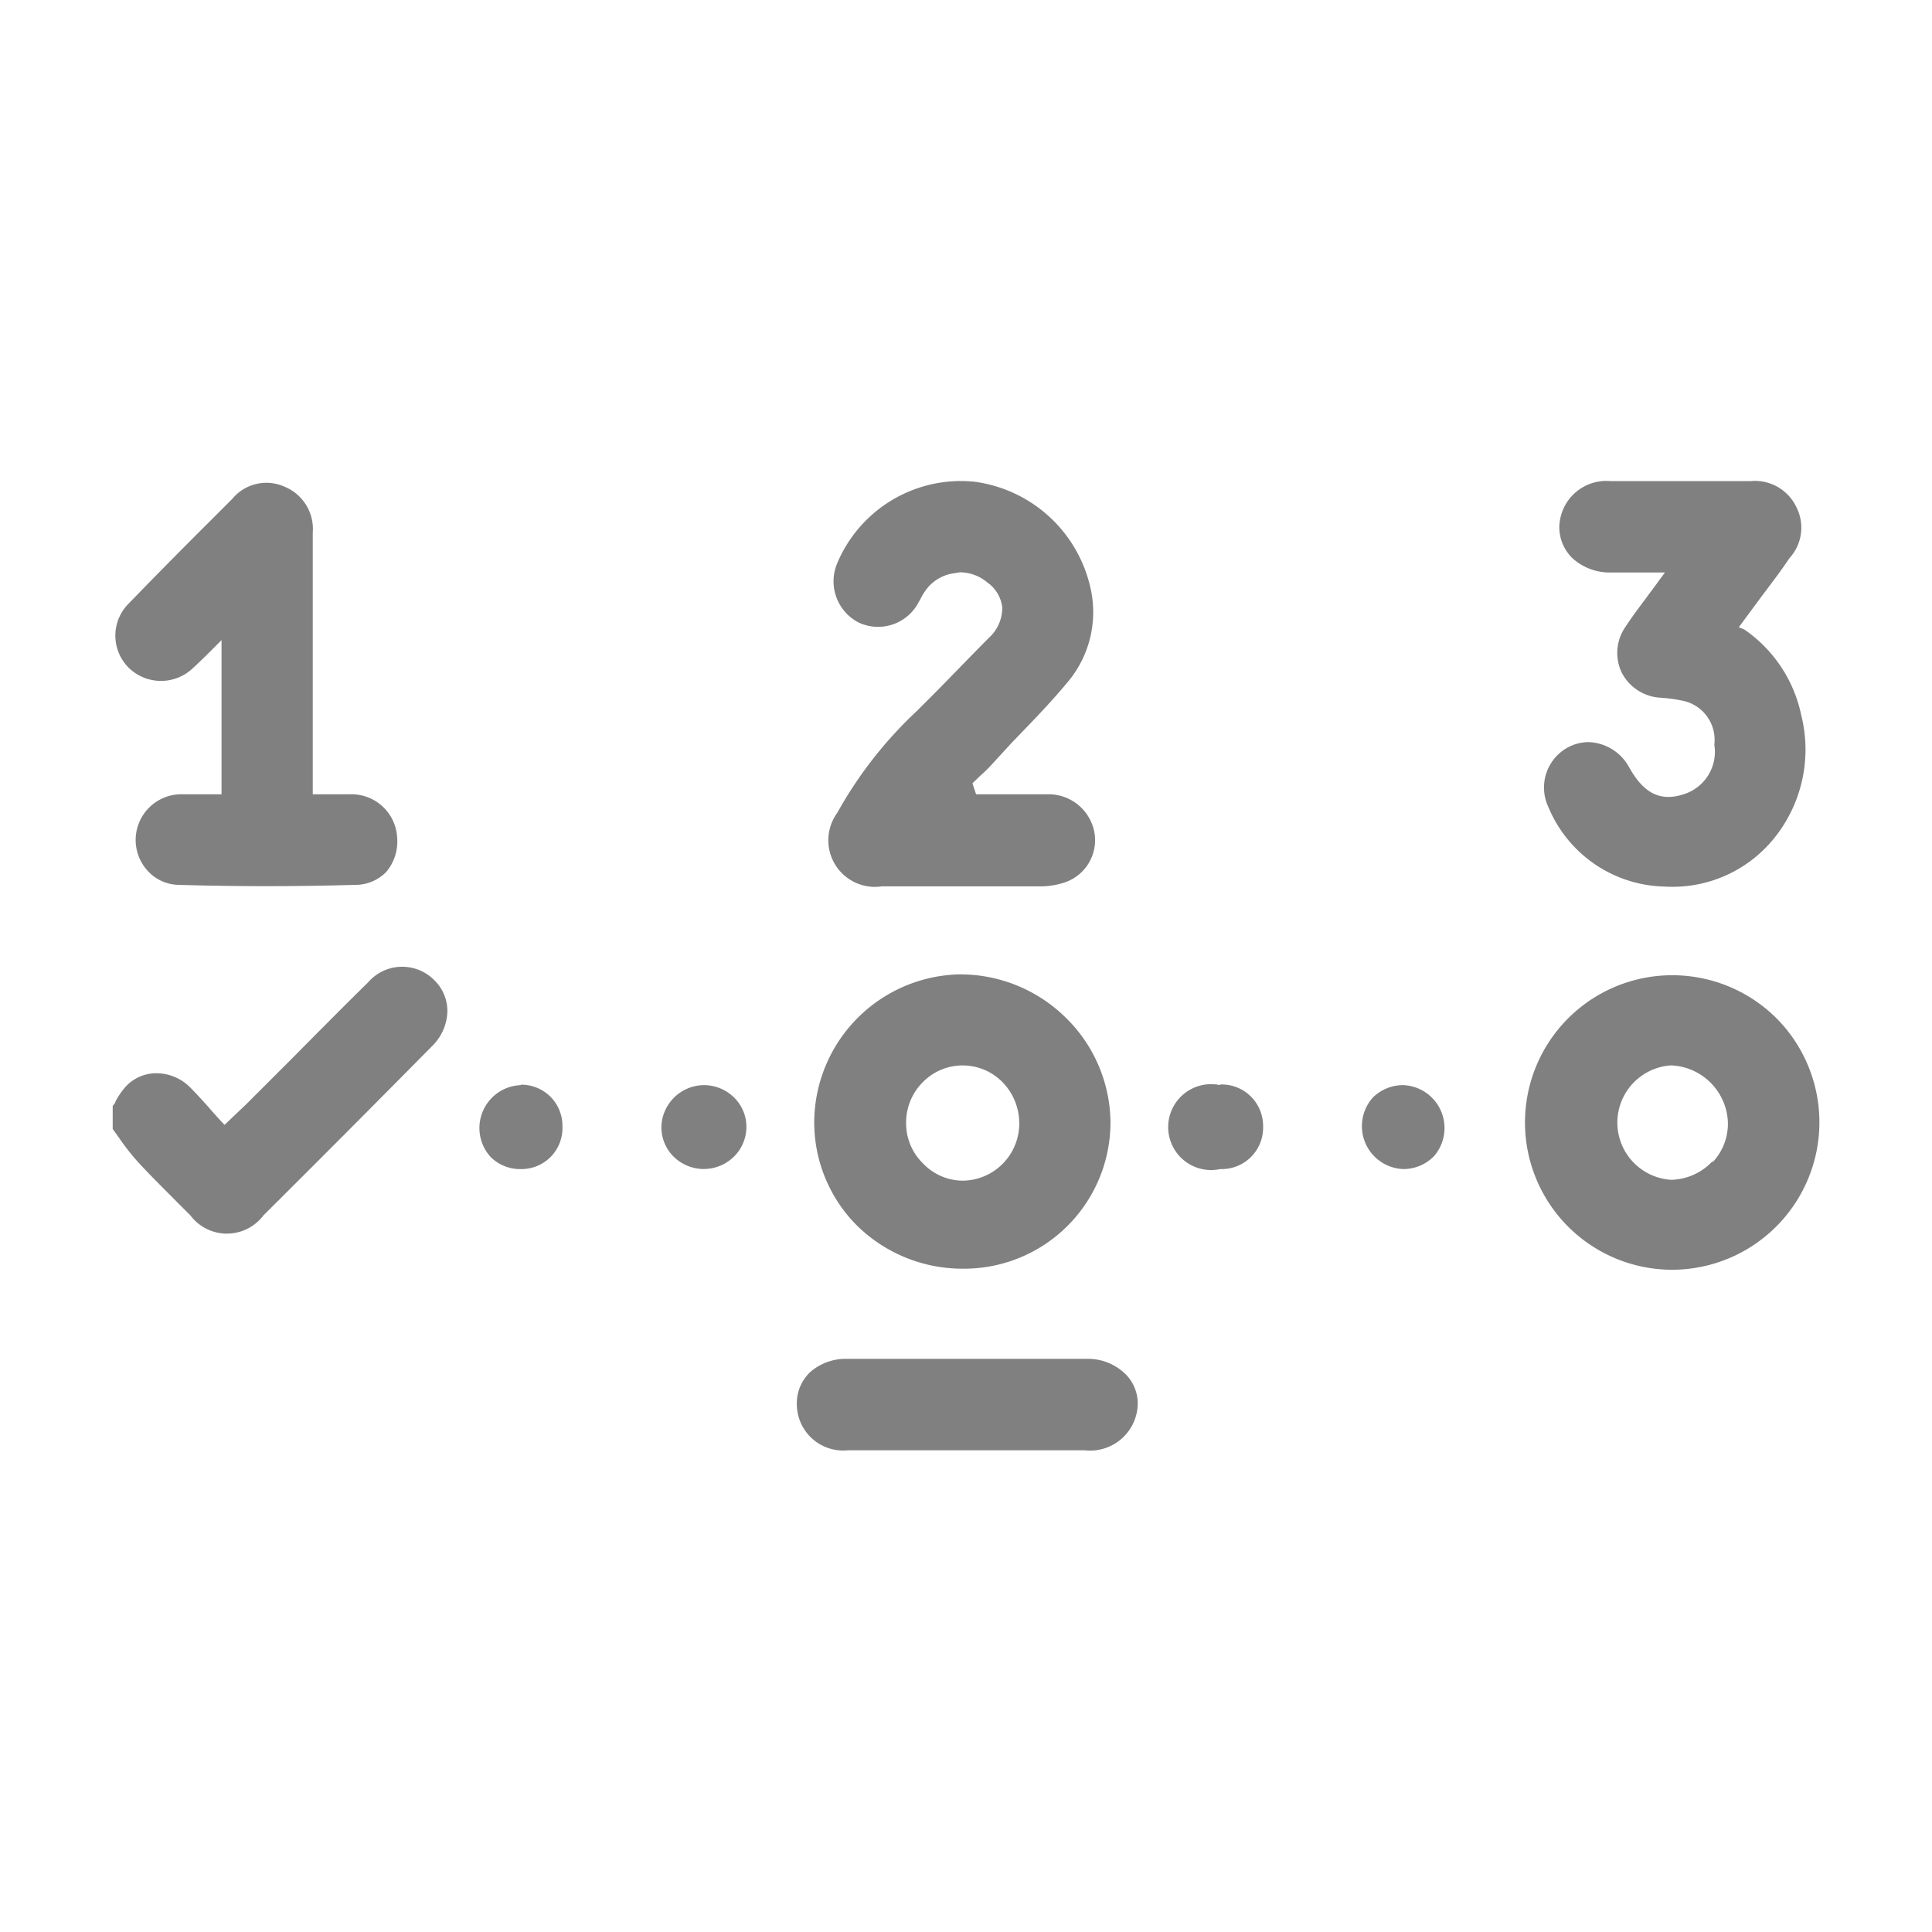
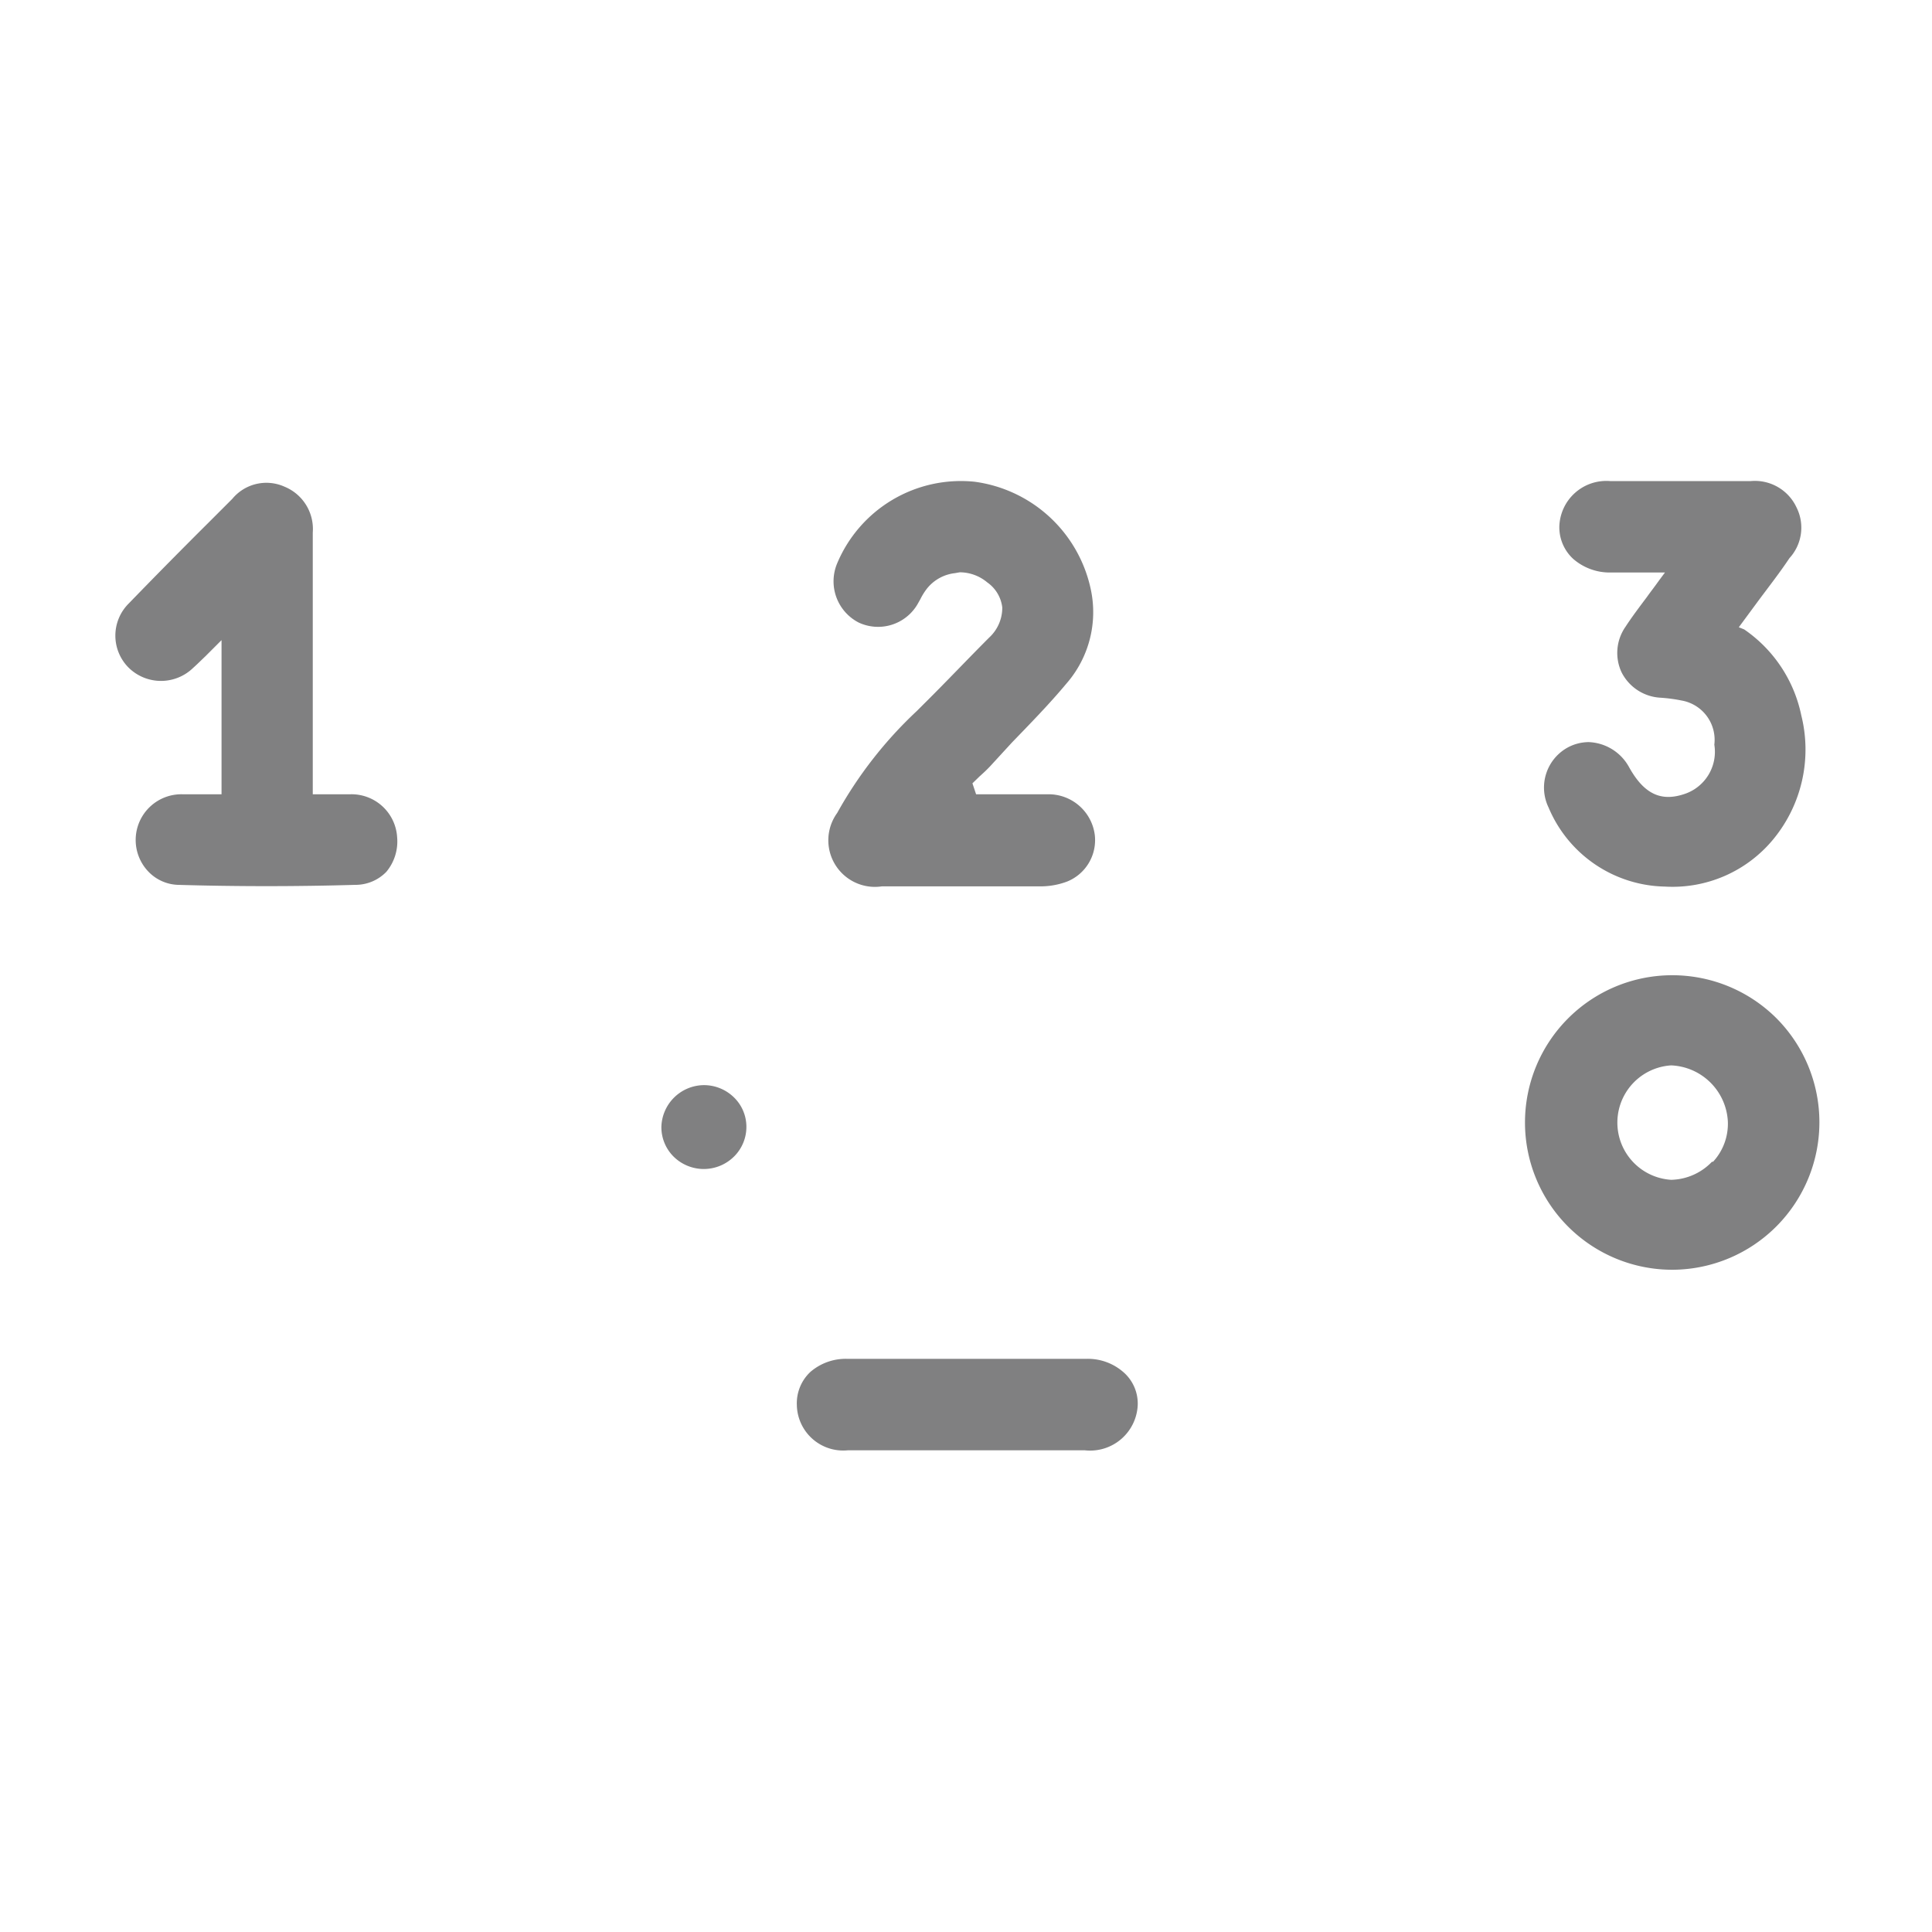
<svg xmlns="http://www.w3.org/2000/svg" id="Base" viewBox="0 0 90 90">
  <defs>
    <style>.cls-1{fill:#808081;}</style>
  </defs>
  <path class="cls-1" d="M9.05,37l-.56,0A2.13,2.13,0,0,0,6.9,40.59a2,2,0,0,0,1.39.63c2.74.08,5.52.08,8.26,0A2,2,0,0,0,18,40.61,2.21,2.21,0,0,0,18.5,39a2.13,2.13,0,0,0-2.17-2H14.57V24.81a2.13,2.13,0,0,0-1.32-2.14,2.06,2.06,0,0,0-2.43.57L9.68,24.38Q7.82,26.23,6,28.11a2.11,2.11,0,0,0,0,3,2.15,2.15,0,0,0,3,0c.18-.16.36-.34.57-.54l.75-.75V37H9.05Z" />
  <path class="cls-1" d="M44.71,26.66a2,2,0,0,1,1.28.47,1.66,1.66,0,0,1,.7,1.17,1.89,1.89,0,0,1-.61,1.4c-1,1-2,2.06-3,3.05l-.37.37A19.38,19.38,0,0,0,39,37.87a2.17,2.17,0,0,0,2.08,3.42c2.46,0,5,0,7.42,0a3.51,3.51,0,0,0,1.2-.22A2.08,2.08,0,0,0,51,38.9,2.17,2.17,0,0,0,48.82,37c-.73,0-1.48,0-2.2,0H45.47l-.17-.51.34-.33c.17-.15.33-.3.49-.47l1-1.09c.86-.89,1.76-1.81,2.56-2.77a5.06,5.06,0,0,0,1.12-4.39,6.4,6.4,0,0,0-5.42-5A6.25,6.25,0,0,0,39,26.24,2.16,2.16,0,0,0,40,29a2.13,2.13,0,0,0,2.74-.85l.14-.25a2.89,2.89,0,0,1,.27-.44,1.94,1.94,0,0,1,1.33-.76Z" />
  <path class="cls-1" d="M74,34.57a2.09,2.09,0,0,0-.93.23,2.13,2.13,0,0,0-.93,2.82,6,6,0,0,0,5.41,3.68,6.08,6.08,0,0,0,5.07-2.22,6.57,6.57,0,0,0,1.29-5.76,6.43,6.43,0,0,0-2.66-4L81,29.22,81.9,28c.49-.66,1-1.31,1.46-2a2.1,2.1,0,0,0,.33-2.36,2.14,2.14,0,0,0-2.13-1.23H75a2.19,2.19,0,0,0-2.36,2.11,2,2,0,0,0,.64,1.51,2.59,2.59,0,0,0,1.73.64h2.55l-.29.39c-.19.27-.38.51-.55.75-.36.48-.7.93-1,1.39a2.13,2.13,0,0,0-.18,2.12,2.16,2.16,0,0,0,1.78,1.18,7.22,7.22,0,0,1,1,.13,1.86,1.86,0,0,1,1.54,2.06A2.07,2.07,0,0,1,78.43,37c-1.05.34-1.84,0-2.54-1.26A2.24,2.24,0,0,0,74,34.57Z" />
-   <path class="cls-1" d="M5.25,52.59l.32.45A10.77,10.77,0,0,0,6.4,54.1c.62.68,1.3,1.34,1.95,2l.52.52a2.13,2.13,0,0,0,3.4,0q3.93-3.91,7.83-7.86a2.36,2.36,0,0,0,.74-1.61,2,2,0,0,0-.63-1.51,2.1,2.1,0,0,0-3.07.13c-.79.77-1.56,1.55-2.34,2.33l-1.14,1.15-2.2,2.2-1,.95-.18-.19c-.17-.19-.34-.37-.5-.56-.34-.38-.66-.74-1-1.07A2.22,2.22,0,0,0,7.15,50a1.94,1.94,0,0,0-1.42.77,3.59,3.59,0,0,0-.35.54c0,.07-.09.14-.13.22Z" />
-   <path class="cls-1" d="M49.63,47.39a7,7,0,0,0-4.89-2h-.06a6.92,6.92,0,0,0-6.75,6.89,6.8,6.8,0,0,0,2,4.82,7,7,0,0,0,4.95,2H45a6.82,6.82,0,0,0,6.73-6.88A6.9,6.9,0,0,0,49.63,47.39ZM44.84,55h0A2.58,2.58,0,0,1,43,54.2a2.61,2.61,0,0,1-.79-1.87A2.66,2.66,0,0,1,43,50.4a2.6,2.6,0,0,1,3.69,0,2.74,2.74,0,0,1,.79,1.9A2.66,2.66,0,0,1,44.84,55Z" />
  <path class="cls-1" d="M82.75,47.43a6.87,6.87,0,0,0-4.88-2h0a6.86,6.86,0,1,0,.06,13.72h0a6.87,6.87,0,0,0,4.82-11.72Zm-3,6.69a2.71,2.71,0,0,1-1.9.84h0a2.67,2.67,0,0,1,0-5.33h0a2.76,2.76,0,0,1,2.64,2.61A2.61,2.61,0,0,1,79.8,54.12Z" />
  <path class="cls-1" d="M32.76,50.55h0a2,2,0,0,0-1.95,1.93,1.93,1.93,0,0,0,.56,1.39,2,2,0,0,0,2.83,0,1.94,1.94,0,0,0,.57-1.38,1.91,1.91,0,0,0-.58-1.37A2,2,0,0,0,32.76,50.55Z" />
-   <path class="cls-1" d="M65.37,50.55a2,2,0,0,0-1.42.58,2,2,0,0,0,1.44,3.33h0a2,2,0,0,0,1.42-.61,2,2,0,0,0-1.44-3.3Z" />
-   <path class="cls-1" d="M24.25,50.55a2,2,0,0,0-1.4,3.34,1.93,1.93,0,0,0,1.4.57h0a1.91,1.91,0,0,0,1.95-2,1.91,1.91,0,0,0-1.93-1.93Z" />
-   <path class="cls-1" d="M56.84,50.55h0a2,2,0,1,0,0,3.91h0a1.93,1.93,0,0,0,2-2,1.93,1.93,0,0,0-2-1.94Z" />
  <path class="cls-1" d="M45,67.56h5.53A2.22,2.22,0,0,0,53,65.44,1.94,1.94,0,0,0,52.42,64a2.51,2.51,0,0,0-1.81-.7c-3.59,0-7.34,0-11.14,0a2.52,2.52,0,0,0-1.72.61,2,2,0,0,0-.63,1.53,2.16,2.16,0,0,0,2.38,2.12H45Z" />
</svg>